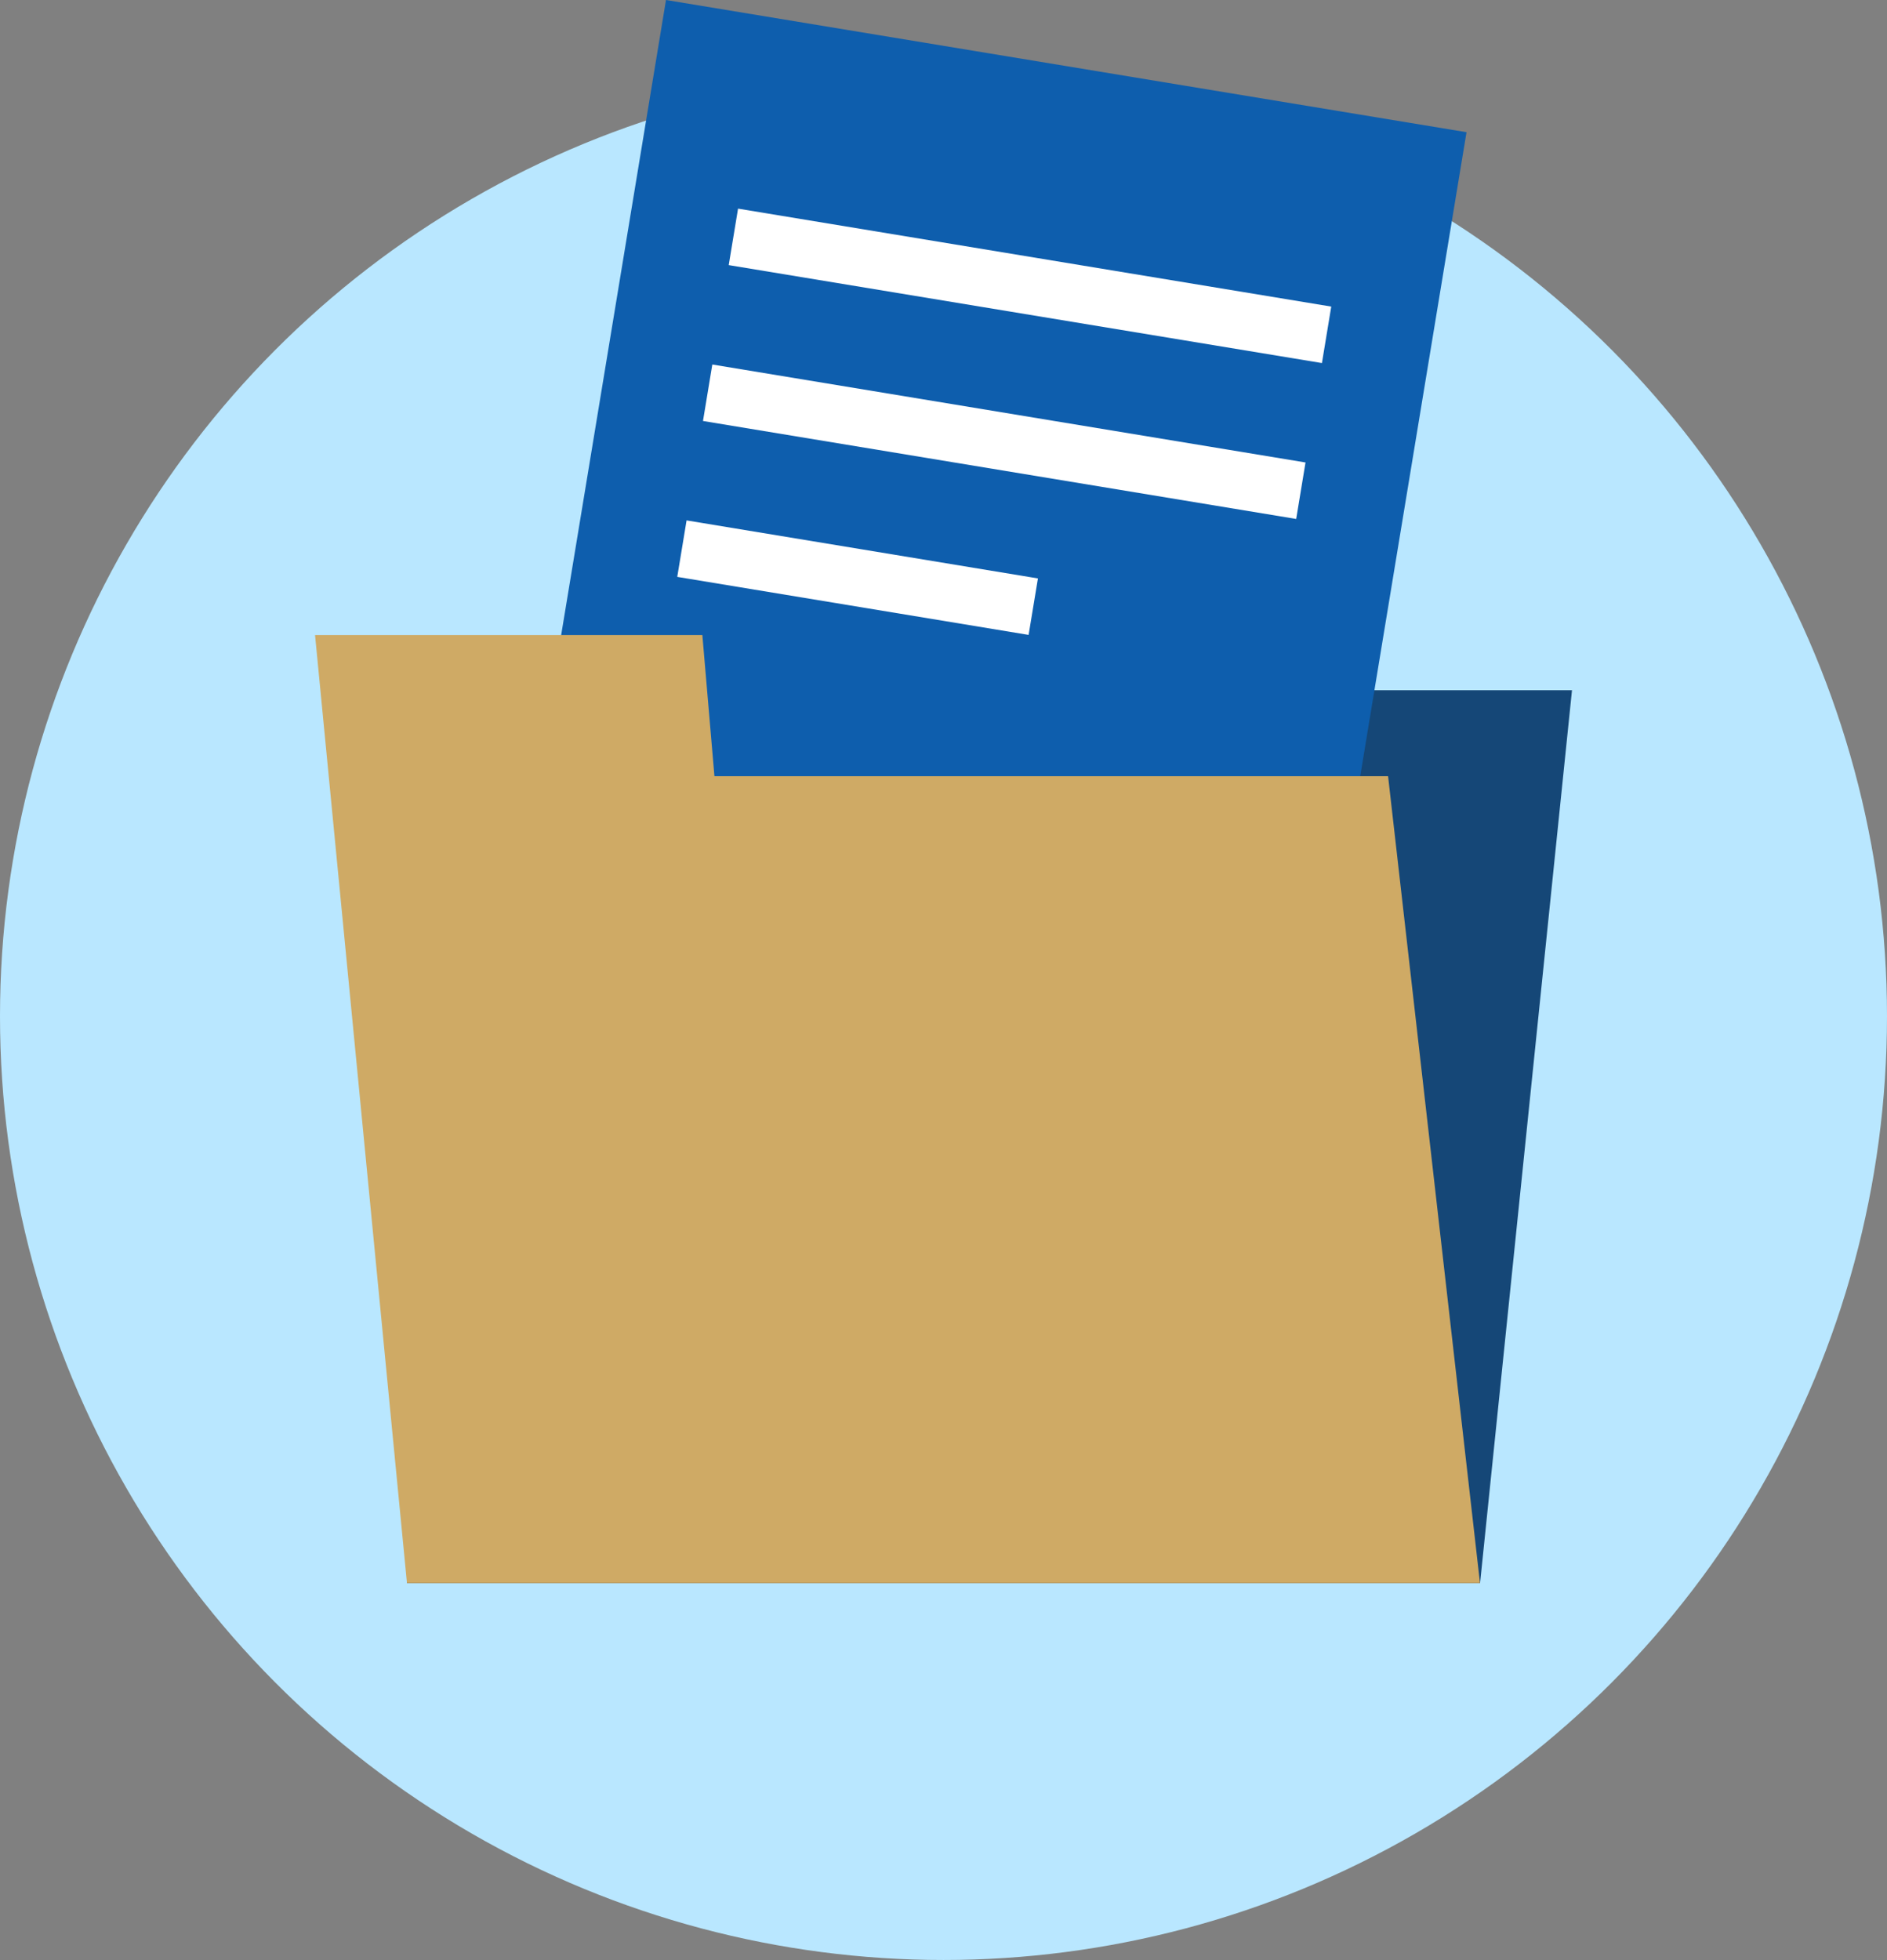
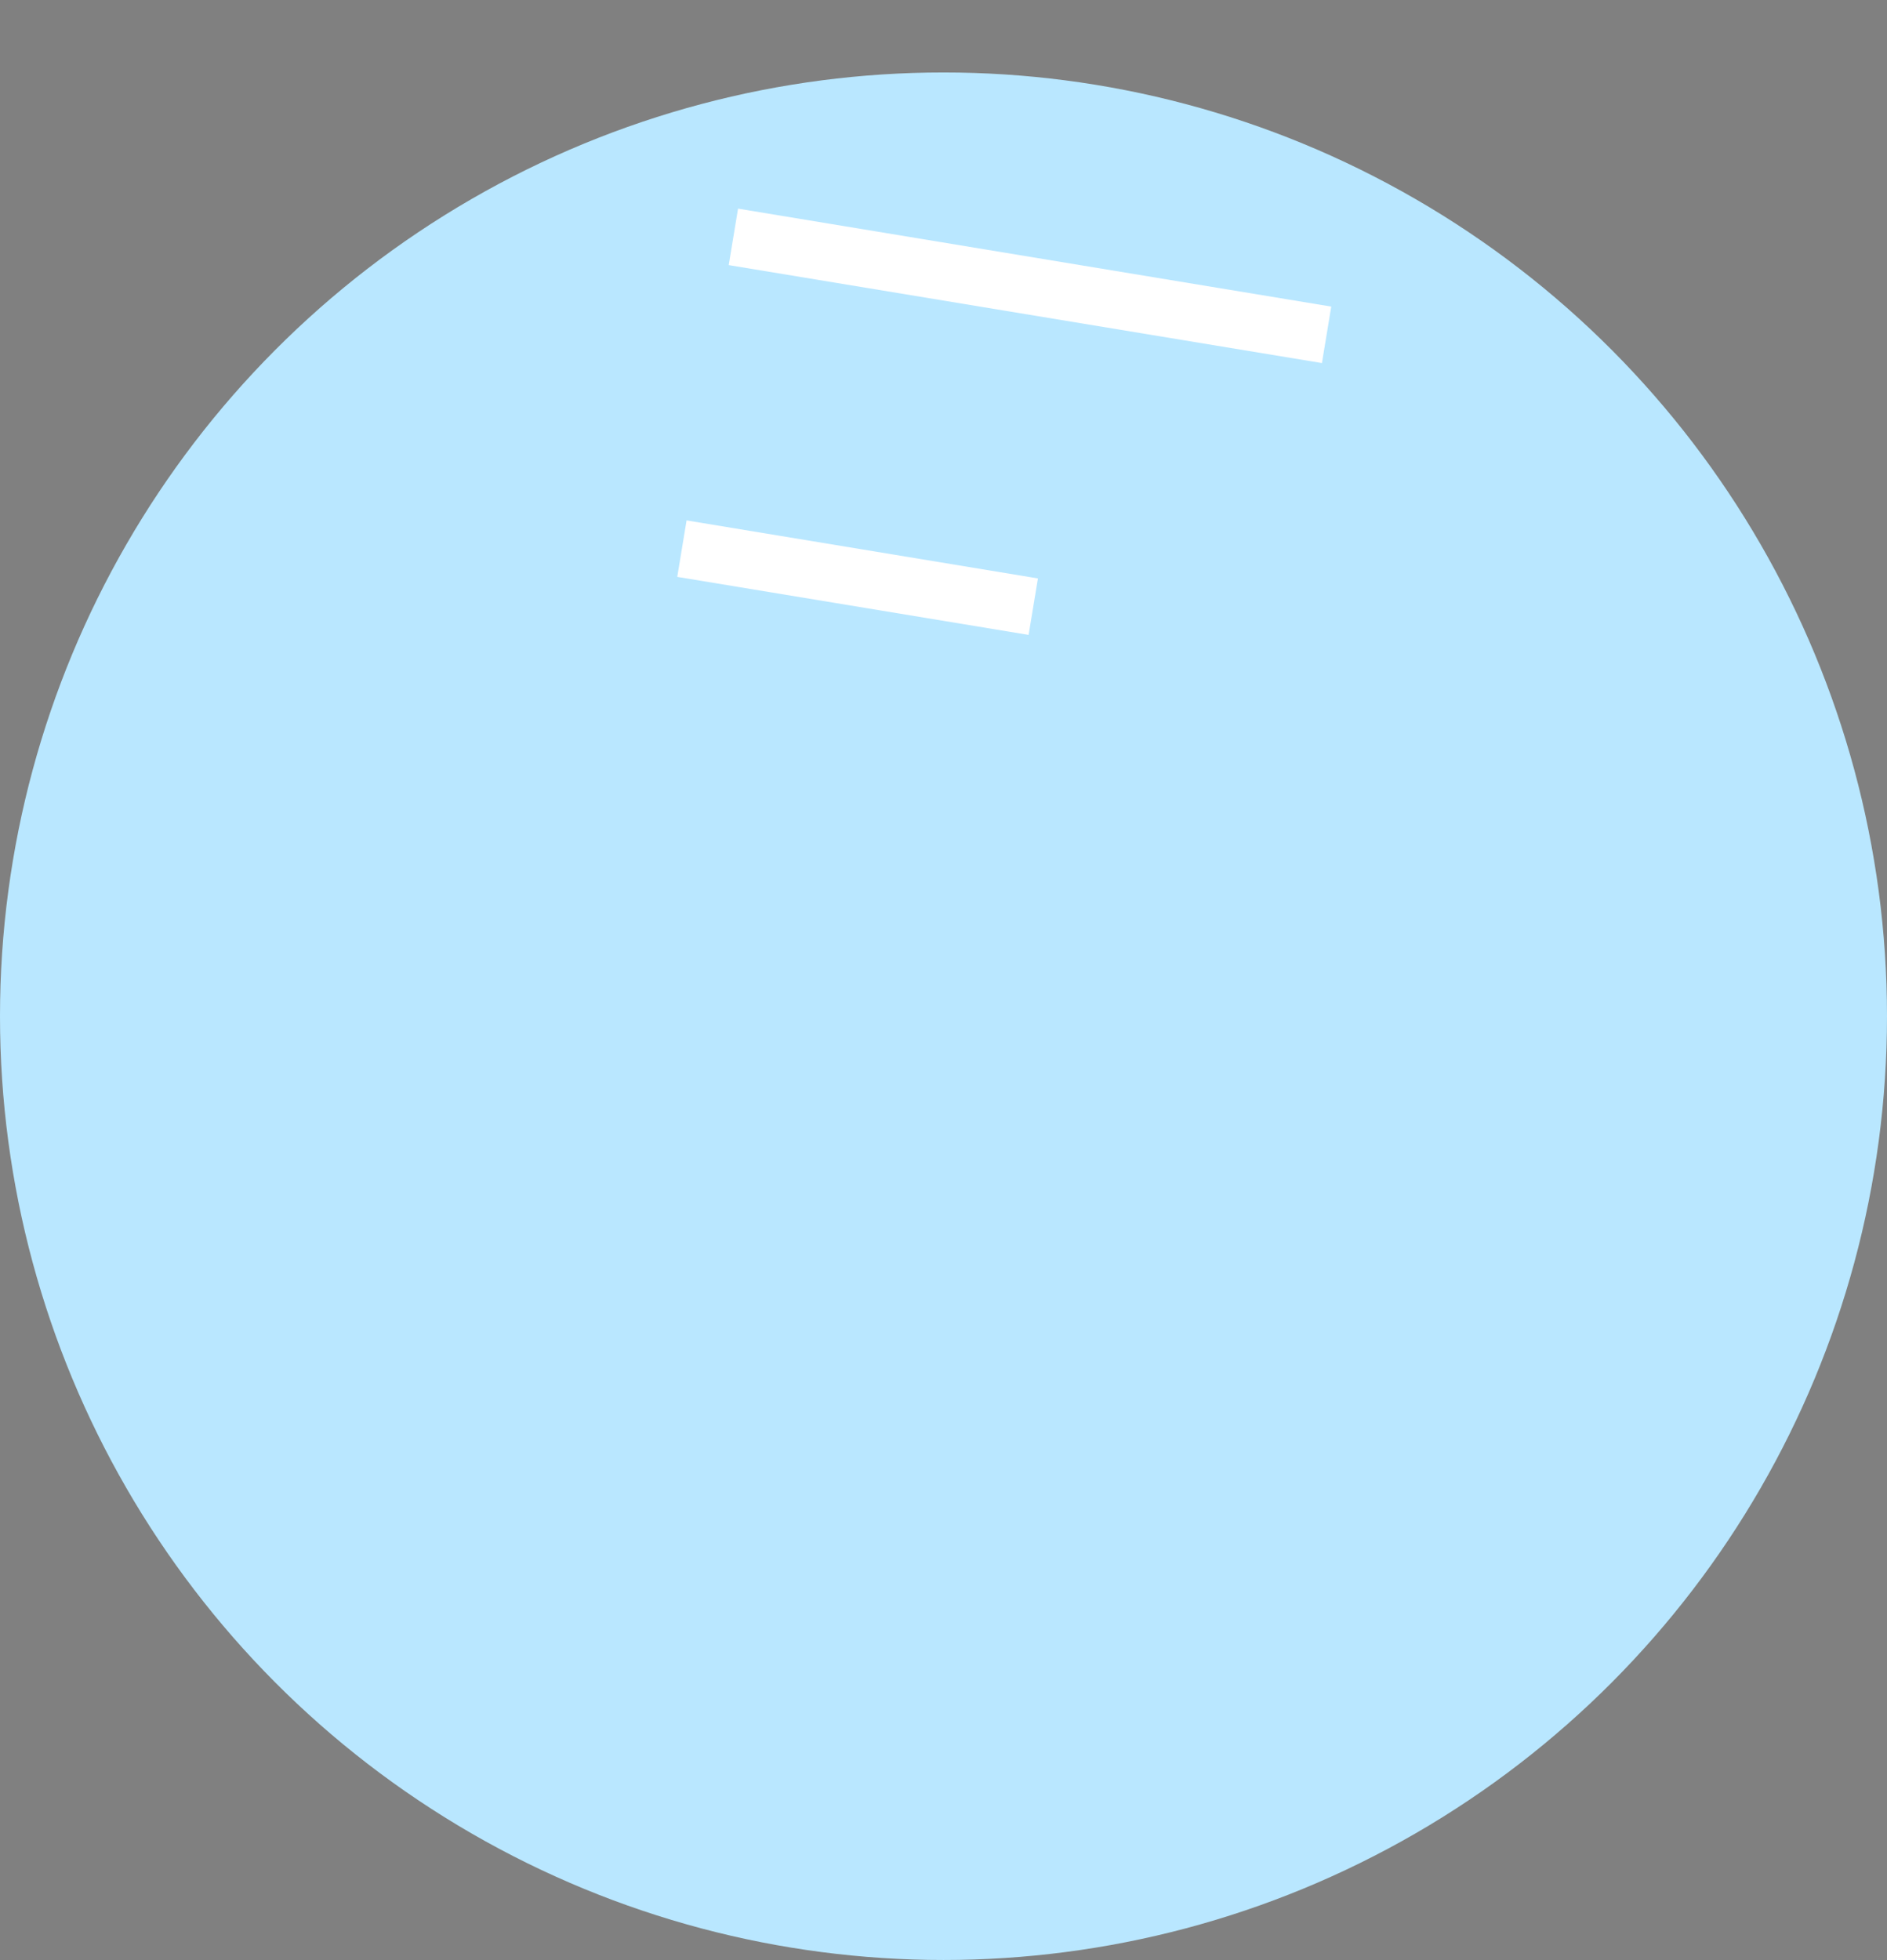
<svg xmlns="http://www.w3.org/2000/svg" width="89.16" height="92.583" viewBox="0 0 89.16 92.583">
  <rect x="0" y="0" width="89.16" height="92.583" fill="#808080" stroke="none" />
  <defs>
    <style>.a{fill:#b9e7ff;}.b{fill:#154777;}.b,.e{fill-rule:evenodd;}.c{fill:#0e5ead;}.d{fill:#fff;}.e{fill:#cfaa65;}</style>
  </defs>
  <g transform="translate(0)">
    <ellipse class="a" cx="44.58" cy="44.58" rx="44.58" ry="44.58" transform="translate(0 3.423)" />
-     <path class="b" d="M1086.024,1007.54h-50.7l4.343-42.178h50.7Z" transform="translate(-1016.091 -932.759)" />
    <g transform="translate(24.211 0)">
-       <rect class="c" width="44.548" height="38.337" transform="translate(0 43.953) rotate(-80.625)" />
      <g transform="translate(7.789 9.855)">
        <g transform="translate(1.216 7.363)">
-           <rect class="d" width="2.704" height="28.408" transform="translate(0 2.668) rotate(-80.625)" />
-         </g>
+           </g>
        <g transform="translate(2.432 0)">
          <rect class="d" width="2.704" height="28.408" transform="translate(0 2.668) rotate(-80.626)" />
        </g>
        <g transform="translate(0 14.727)">
          <rect class="d" width="2.704" height="16.826" transform="translate(0 2.668) rotate(-80.625)" />
        </g>
      </g>
    </g>
-     <path class="e" d="M1046.161,967.211l-.571-6.667h-18.3l4.343,44.784h50.7l-4.343-38.117Z" transform="translate(-1012.404 -930.547)" />
  </g>
</svg>